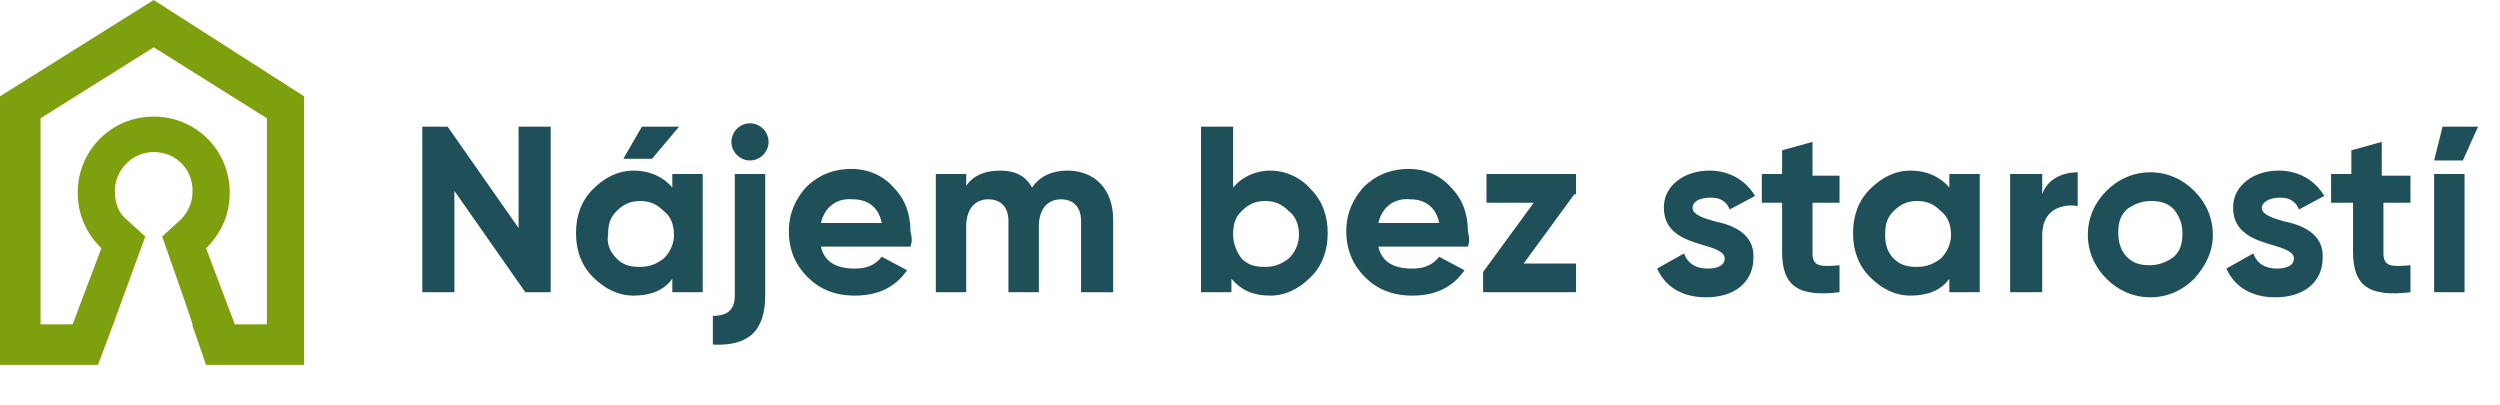
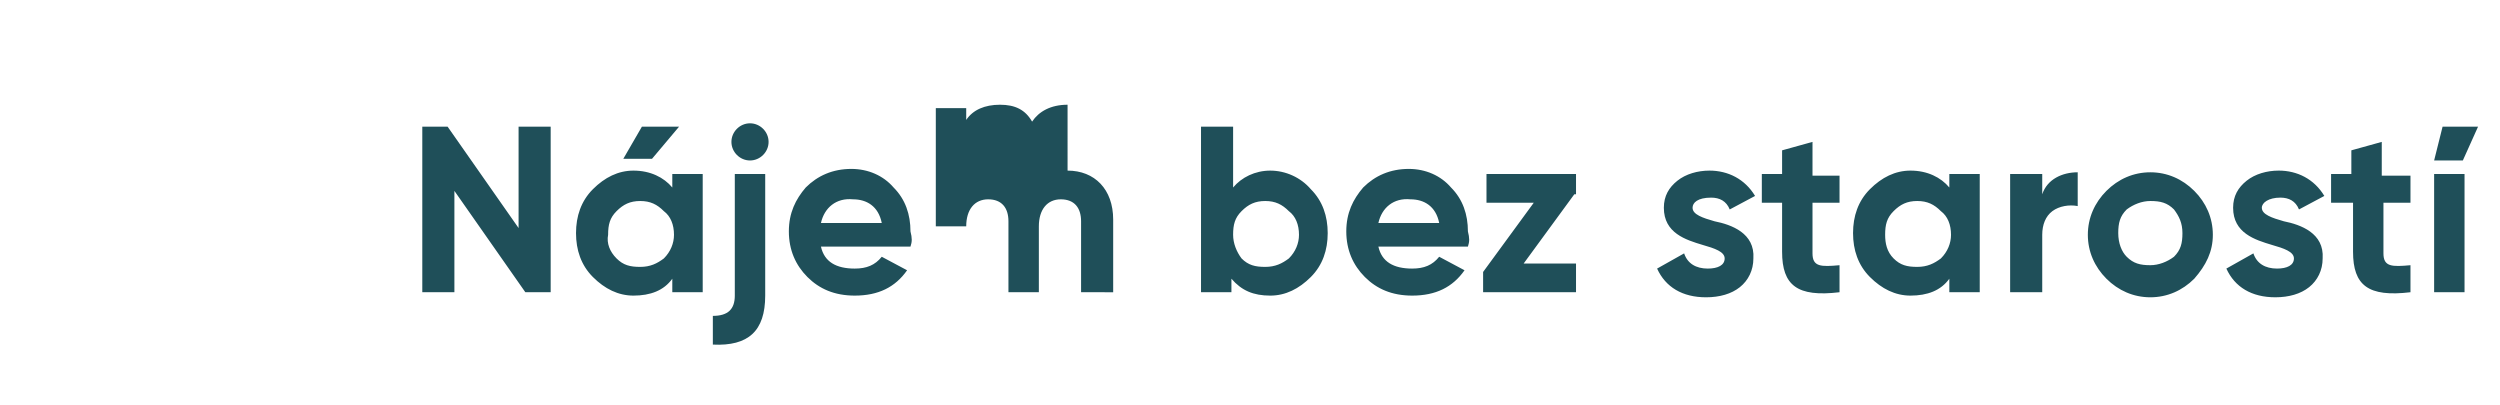
<svg xmlns="http://www.w3.org/2000/svg" xml:space="preserve" style="enable-background:new 0 0 148 24" viewBox="0 0 148 24">
-   <path d="M9.1 0 0 5.7v15.9h5.8l.9-2.4L8.6 14l-1.1-1c-.5-.4-.7-1-.7-1.7 0-1.2 1-2.3 2.3-2.3s2.3 1 2.3 2.3c0 .6-.2 1.2-.7 1.7l-1.1 1 1.4 4 .4 1.2v.1l.8 2.3H18V5.7L9.1 0zm6.7 19.2h-1.9l-1.7-4.5c.9-.9 1.4-2 1.4-3.3 0-2.5-2-4.5-4.5-4.5s-4.5 2-4.5 4.5c0 1.3.5 2.4 1.4 3.3l-1.7 4.5H2.4V7l6.7-4.2L15.8 7v12.2z" style="fill:#7ea00e" />
-   <path d="M30.7 13.5v-6h1.9v9.8h-1.5l-4.2-6v6H25V7.5h1.5l4.2 6zm7.3-6h2.2l-1.6 1.9h-1.7L38 7.5zm1.8 3.6v-.8h1.8v7h-1.8v-.8c-.5.7-1.3 1-2.3 1-.9 0-1.7-.4-2.4-1.1-.7-.7-1-1.6-1-2.6s.3-1.9 1-2.6c.7-.7 1.5-1.1 2.4-1.1 1 0 1.8.4 2.3 1zm-3.3 4.2c.4.4.8.5 1.4.5s1-.2 1.4-.5c.4-.4.6-.9.6-1.4 0-.6-.2-1.1-.6-1.4-.4-.4-.8-.6-1.4-.6s-1 .2-1.4.6c-.4.4-.5.8-.5 1.4-.1.5.1 1 .5 1.4zm7.9-5.8c-.6 0-1.1-.5-1.1-1.1 0-.6.5-1.1 1.1-1.1.6 0 1.1.5 1.1 1.1 0 .6-.5 1.1-1.1 1.1zm-.9 8v-7.2h1.8v7.2c0 2.1-1 3-3.1 2.9v-1.7c.9 0 1.3-.4 1.3-1.2zm10.4-2.9h-5.3c.2.9.9 1.3 2 1.3.7 0 1.2-.2 1.6-.7l1.5.8c-.7 1-1.7 1.5-3.1 1.5-1.2 0-2.1-.4-2.8-1.1-.7-.7-1.1-1.6-1.1-2.7s.4-1.9 1-2.6c.7-.7 1.6-1.1 2.7-1.1 1 0 1.9.4 2.5 1.1.7.7 1 1.6 1 2.6.1.4.1.6 0 .9zm-5.3-1.4h3.6c-.2-1-.9-1.4-1.7-1.4-1-.1-1.7.5-1.9 1.4zm14.6-3.1c1.6 0 2.7 1.1 2.7 2.9v4.3H64v-4.2c0-.8-.4-1.3-1.2-1.3-.8 0-1.3.6-1.3 1.6v3.9h-1.8v-4.2c0-.8-.4-1.3-1.2-1.3-.8 0-1.3.6-1.3 1.6v3.9h-1.8v-7h1.8v.7c.4-.6 1.1-.9 2-.9.9 0 1.5.3 1.9 1 .4-.6 1.1-1 2.1-1zm12 0c.9 0 1.8.4 2.4 1.1.7.7 1 1.6 1 2.6s-.3 1.9-1 2.6c-.7.7-1.5 1.1-2.4 1.1-1 0-1.7-.3-2.3-1v.8h-1.8V7.5H73v3.6c.5-.6 1.3-1 2.2-1zm-1.7 5.2c.4.4.8.5 1.4.5.6 0 1-.2 1.4-.5.4-.4.6-.9.6-1.4 0-.6-.2-1.1-.6-1.4-.4-.4-.8-.6-1.4-.6-.6 0-1 .2-1.4.6-.4.4-.5.8-.5 1.4 0 .5.2 1 .5 1.4zm13.4-.7h-5.3c.2.9.9 1.3 2 1.3.7 0 1.2-.2 1.6-.7l1.5.8c-.7 1-1.7 1.5-3.1 1.5-1.2 0-2.1-.4-2.8-1.1-.7-.7-1.1-1.6-1.1-2.7s.4-1.9 1-2.6c.7-.7 1.6-1.1 2.7-1.1 1 0 1.9.4 2.5 1.1.7.7 1 1.6 1 2.6.1.4.1.6 0 .9zm-5.3-1.4h3.6c-.2-1-.9-1.4-1.7-1.4-1-.1-1.7.5-1.9 1.4zm11.6-1.7-3 4.1h3.1v1.7h-5.5v-1.2l3-4.1H88v-1.7h5.3v1.2zm7 .8c0 .4.6.6 1.3.8 1 .2 2.4.7 2.3 2.2 0 .7-.3 1.3-.8 1.7-.5.4-1.2.6-2 .6-1.4 0-2.4-.6-2.9-1.7l1.6-.9c.2.6.7.9 1.4.9.6 0 1-.2 1-.6 0-.4-.6-.6-1.3-.8-1-.3-2.3-.7-2.3-2.2 0-.7.3-1.2.8-1.6.5-.4 1.2-.6 1.9-.6 1.1 0 2.1.5 2.7 1.5l-1.5.8c-.2-.5-.6-.7-1.1-.7-.8 0-1.1.3-1.1.6zm8.7-2V12h-1.6v3c0 .8.5.8 1.6.7v1.6c-2.5.3-3.4-.4-3.4-2.4V12h-1.2v-1.7h1.2V8.9l1.8-.5v2h1.6zm6.5.8v-.8h1.8v7h-1.8v-.8c-.5.7-1.3 1-2.3 1-.9 0-1.7-.4-2.4-1.1-.7-.7-1-1.6-1-2.6s.3-1.9 1-2.6c.7-.7 1.5-1.1 2.4-1.1 1 0 1.8.4 2.3 1zm-3.3 4.2c.4.4.8.5 1.4.5.6 0 1-.2 1.4-.5.4-.4.6-.9.6-1.4 0-.6-.2-1.1-.6-1.4-.4-.4-.8-.6-1.4-.6-.6 0-1 .2-1.4.6-.4.4-.5.8-.5 1.4 0 .5.1 1 .5 1.4zm8.8-5v1.2c.3-.9 1.2-1.3 2.1-1.3v2c-.5-.1-1.1 0-1.5.3-.4.3-.6.8-.6 1.4v3.4H119v-7h1.9zm9 6.2c-.7.7-1.6 1.1-2.6 1.1s-1.9-.4-2.6-1.1c-.7-.7-1.1-1.6-1.1-2.6s.4-1.9 1.1-2.6c.7-.7 1.6-1.1 2.6-1.1s1.9.4 2.6 1.1c.7.7 1.1 1.6 1.1 2.6s-.4 1.8-1.1 2.6zm-4-1.3c.4.4.8.5 1.4.5.5 0 1-.2 1.4-.5.4-.4.5-.8.5-1.4s-.2-1-.5-1.4c-.4-.4-.8-.5-1.4-.5-.5 0-1 .2-1.4.5-.4.4-.5.8-.5 1.4s.2 1.1.5 1.4zm8-2.9c0 .4.6.6 1.3.8 1 .2 2.4.7 2.3 2.2 0 .7-.3 1.3-.8 1.7-.5.4-1.2.6-2 .6-1.4 0-2.4-.6-2.9-1.7l1.6-.9c.2.6.7.9 1.4.9.6 0 1-.2 1-.6 0-.4-.6-.6-1.3-.8-1-.3-2.3-.7-2.3-2.2 0-.7.3-1.2.8-1.6.5-.4 1.2-.6 1.9-.6 1.1 0 2.1.5 2.7 1.5l-1.5.8c-.2-.5-.6-.7-1.1-.7-.7 0-1.1.3-1.1.6zm8.8-2V12h-1.6v3c0 .8.5.8 1.6.7v1.6c-2.5.3-3.4-.4-3.4-2.4V12H138v-1.7h1.2V8.9l1.8-.5v2h1.7zm1.4-.8h1.7l.9-2h-2.1l-.5 2zm0 7.8v-7h1.8v7h-1.8z" style="fill:#1f4f59" />
+   <path d="M30.7 13.5v-6h1.9v9.8h-1.5l-4.2-6v6H25V7.5h1.5l4.2 6zm7.3-6h2.2l-1.6 1.9h-1.7L38 7.5zm1.8 3.6v-.8h1.8v7h-1.8v-.8c-.5.7-1.3 1-2.3 1-.9 0-1.7-.4-2.4-1.1-.7-.7-1-1.6-1-2.6s.3-1.9 1-2.6c.7-.7 1.5-1.1 2.4-1.1 1 0 1.8.4 2.3 1zm-3.3 4.2c.4.4.8.5 1.4.5s1-.2 1.4-.5c.4-.4.6-.9.6-1.4 0-.6-.2-1.1-.6-1.4-.4-.4-.8-.6-1.4-.6s-1 .2-1.4.6c-.4.4-.5.8-.5 1.4-.1.5.1 1 .5 1.4zm7.9-5.8c-.6 0-1.1-.5-1.1-1.1 0-.6.5-1.1 1.1-1.1.6 0 1.1.5 1.1 1.1 0 .6-.5 1.1-1.1 1.1zm-.9 8v-7.2h1.8v7.2c0 2.1-1 3-3.1 2.9v-1.7c.9 0 1.3-.4 1.3-1.2zm10.4-2.9h-5.3c.2.9.9 1.3 2 1.3.7 0 1.2-.2 1.6-.7l1.5.8c-.7 1-1.7 1.5-3.1 1.5-1.2 0-2.1-.4-2.8-1.1-.7-.7-1.1-1.6-1.1-2.7s.4-1.9 1-2.6c.7-.7 1.6-1.1 2.7-1.1 1 0 1.9.4 2.5 1.1.7.7 1 1.6 1 2.6.1.4.1.6 0 .9zm-5.3-1.4h3.6c-.2-1-.9-1.4-1.7-1.4-1-.1-1.7.5-1.9 1.4zm14.6-3.1c1.6 0 2.7 1.1 2.7 2.9v4.3H64v-4.2c0-.8-.4-1.3-1.2-1.3-.8 0-1.3.6-1.3 1.6v3.9h-1.8v-4.2c0-.8-.4-1.3-1.2-1.3-.8 0-1.3.6-1.3 1.6h-1.8v-7h1.8v.7c.4-.6 1.1-.9 2-.9.9 0 1.5.3 1.9 1 .4-.6 1.1-1 2.1-1zm12 0c.9 0 1.8.4 2.4 1.1.7.7 1 1.6 1 2.6s-.3 1.9-1 2.6c-.7.7-1.5 1.1-2.4 1.1-1 0-1.7-.3-2.3-1v.8h-1.8V7.5H73v3.6c.5-.6 1.3-1 2.2-1zm-1.7 5.2c.4.4.8.5 1.4.5.6 0 1-.2 1.4-.5.4-.4.6-.9.6-1.4 0-.6-.2-1.1-.6-1.4-.4-.4-.8-.6-1.4-.6-.6 0-1 .2-1.4.6-.4.4-.5.8-.5 1.4 0 .5.2 1 .5 1.4zm13.4-.7h-5.3c.2.9.9 1.3 2 1.3.7 0 1.2-.2 1.6-.7l1.5.8c-.7 1-1.7 1.5-3.1 1.5-1.2 0-2.1-.4-2.8-1.1-.7-.7-1.1-1.6-1.1-2.7s.4-1.9 1-2.6c.7-.7 1.6-1.1 2.7-1.1 1 0 1.9.4 2.5 1.1.7.7 1 1.6 1 2.6.1.4.1.6 0 .9zm-5.3-1.4h3.6c-.2-1-.9-1.4-1.7-1.4-1-.1-1.7.5-1.9 1.4zm11.6-1.7-3 4.1h3.1v1.7h-5.5v-1.2l3-4.1H88v-1.7h5.3v1.2zm7 .8c0 .4.6.6 1.3.8 1 .2 2.4.7 2.3 2.2 0 .7-.3 1.3-.8 1.7-.5.4-1.2.6-2 .6-1.4 0-2.4-.6-2.9-1.7l1.6-.9c.2.6.7.9 1.4.9.6 0 1-.2 1-.6 0-.4-.6-.6-1.3-.8-1-.3-2.3-.7-2.3-2.2 0-.7.3-1.2.8-1.6.5-.4 1.2-.6 1.9-.6 1.1 0 2.1.5 2.7 1.5l-1.5.8c-.2-.5-.6-.7-1.1-.7-.8 0-1.1.3-1.1.6zm8.7-2V12h-1.6v3c0 .8.5.8 1.6.7v1.6c-2.5.3-3.4-.4-3.4-2.4V12h-1.2v-1.7h1.2V8.9l1.8-.5v2h1.6zm6.5.8v-.8h1.8v7h-1.8v-.8c-.5.7-1.3 1-2.3 1-.9 0-1.7-.4-2.4-1.1-.7-.7-1-1.6-1-2.6s.3-1.9 1-2.6c.7-.7 1.5-1.1 2.4-1.1 1 0 1.8.4 2.3 1zm-3.3 4.2c.4.4.8.5 1.4.5.6 0 1-.2 1.4-.5.4-.4.6-.9.6-1.4 0-.6-.2-1.1-.6-1.4-.4-.4-.8-.6-1.4-.6-.6 0-1 .2-1.4.6-.4.4-.5.8-.5 1.4 0 .5.1 1 .5 1.4zm8.8-5v1.2c.3-.9 1.2-1.3 2.1-1.3v2c-.5-.1-1.1 0-1.5.3-.4.3-.6.8-.6 1.4v3.4H119v-7h1.9zm9 6.2c-.7.7-1.6 1.1-2.6 1.1s-1.9-.4-2.6-1.1c-.7-.7-1.1-1.6-1.1-2.6s.4-1.9 1.1-2.6c.7-.7 1.6-1.1 2.6-1.1s1.9.4 2.6 1.1c.7.7 1.1 1.6 1.1 2.6s-.4 1.8-1.1 2.6zm-4-1.3c.4.4.8.5 1.4.5.5 0 1-.2 1.4-.5.4-.4.5-.8.5-1.4s-.2-1-.5-1.4c-.4-.4-.8-.5-1.4-.5-.5 0-1 .2-1.4.5-.4.4-.5.8-.5 1.4s.2 1.1.5 1.4zm8-2.9c0 .4.6.6 1.3.8 1 .2 2.4.7 2.3 2.2 0 .7-.3 1.3-.8 1.7-.5.4-1.2.6-2 .6-1.4 0-2.4-.6-2.9-1.7l1.6-.9c.2.6.7.9 1.4.9.6 0 1-.2 1-.6 0-.4-.6-.6-1.3-.8-1-.3-2.3-.7-2.3-2.2 0-.7.3-1.2.8-1.6.5-.4 1.2-.6 1.9-.6 1.1 0 2.1.5 2.7 1.5l-1.5.8c-.2-.5-.6-.7-1.1-.7-.7 0-1.1.3-1.1.6zm8.8-2V12h-1.6v3c0 .8.5.8 1.6.7v1.6c-2.5.3-3.4-.4-3.4-2.4V12H138v-1.7h1.2V8.9l1.8-.5v2h1.7zm1.4-.8h1.7l.9-2h-2.1l-.5 2zm0 7.8v-7h1.8v7h-1.8z" style="fill:#1f4f59" />
</svg>